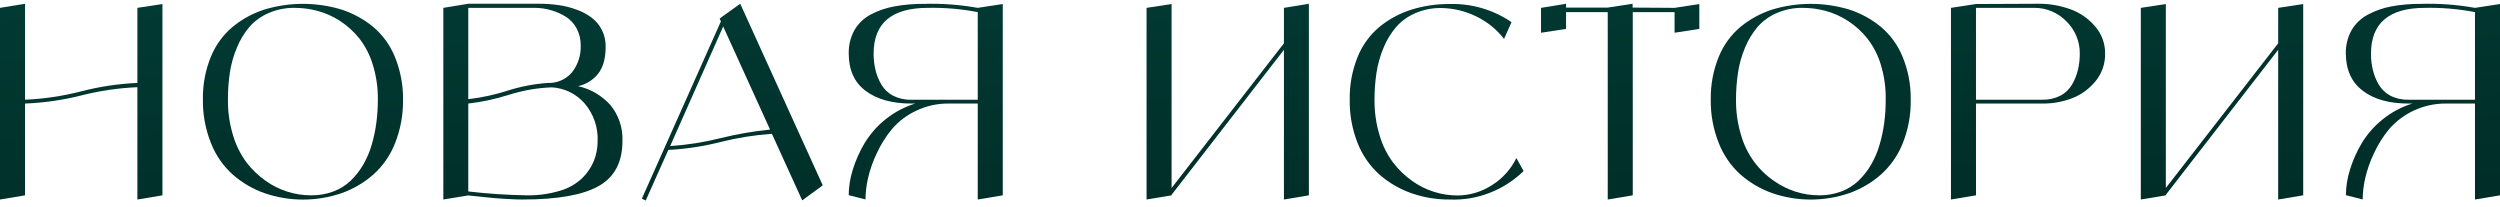
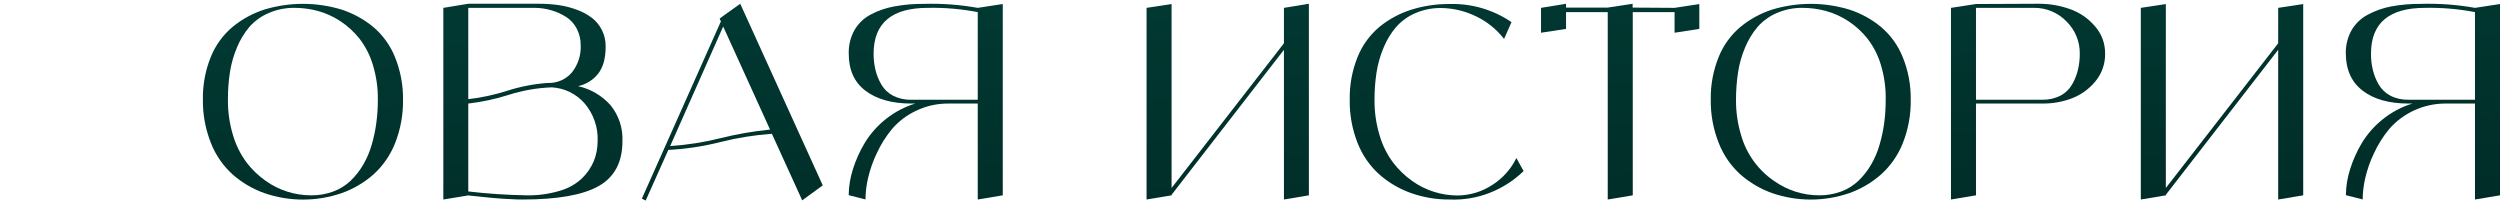
<svg xmlns="http://www.w3.org/2000/svg" width="350" height="29" viewBox="0 0 350 29" fill="none">
-   <path d="M19.233 1.1L22.741 0.563V27.346L19.233 27.931V12.208C16.579 12.322 13.945 12.709 11.371 13.363C8.795 14.013 6.158 14.393 3.504 14.497V27.346L0 27.931V1.1L3.504 0.525V13.96C6.16 13.844 8.796 13.451 11.371 12.788C13.943 12.121 16.578 11.727 19.233 11.611V1.1Z" fill="url(#paint0_linear_1_861)" />
  <path d="M36.998 1.342C40.528 0.271 44.296 0.271 47.826 1.342C49.429 1.865 50.922 2.681 52.227 3.75C53.574 4.884 54.624 6.33 55.285 7.963C56.062 9.865 56.45 11.905 56.424 13.96C56.455 16.046 56.075 18.119 55.306 20.059C54.641 21.741 53.595 23.246 52.248 24.454C50.946 25.591 49.44 26.47 47.81 27.045C44.318 28.241 40.527 28.241 37.036 27.045C35.407 26.47 33.902 25.591 32.602 24.454C31.254 23.248 30.207 21.742 29.545 20.059C28.766 18.121 28.379 16.048 28.405 13.96C28.367 11.899 28.747 9.851 29.523 7.941C30.185 6.315 31.235 4.876 32.581 3.75C33.889 2.678 35.388 1.861 36.998 1.342ZM43.575 27.346C44.631 27.357 45.68 27.175 46.671 26.808C47.572 26.474 48.397 25.96 49.094 25.298C49.779 24.637 50.368 23.885 50.846 23.063C51.359 22.185 51.76 21.246 52.039 20.268C52.337 19.259 52.554 18.228 52.689 17.184C52.831 16.115 52.901 15.038 52.899 13.96C52.92 12.294 52.681 10.635 52.189 9.043C51.791 7.72 51.154 6.481 50.309 5.389C49.548 4.437 48.641 3.612 47.622 2.944C46.657 2.312 45.6 1.835 44.489 1.53C43.437 1.248 42.353 1.103 41.265 1.1C40.011 1.08 38.767 1.327 37.616 1.826C36.589 2.26 35.671 2.917 34.929 3.75C34.197 4.615 33.606 5.591 33.177 6.641C32.706 7.756 32.374 8.926 32.188 10.123C31.996 11.393 31.903 12.675 31.909 13.96C31.893 15.639 32.132 17.312 32.618 18.92C33.019 20.288 33.655 21.575 34.499 22.724C35.257 23.72 36.163 24.594 37.186 25.314C39.046 26.64 41.275 27.35 43.559 27.346H43.575Z" fill="url(#paint1_linear_1_861)" />
  <path d="M80.928 12.063C82.669 12.449 84.246 13.368 85.442 14.691C86.622 16.114 87.228 17.927 87.14 19.774C87.14 22.708 86.028 24.802 83.803 26.056C81.578 27.31 78.023 27.935 73.136 27.931C72.738 27.931 72.292 27.931 71.798 27.894L70.342 27.818C69.869 27.79 69.396 27.752 68.923 27.706L67.623 27.577L66.548 27.464L65.833 27.394L65.57 27.356L62.066 27.931V1.1L65.559 0.525H75.474C76.385 0.524 77.296 0.587 78.198 0.713C79.057 0.833 79.9 1.046 80.713 1.348C81.467 1.614 82.177 1.99 82.82 2.465C83.423 2.919 83.914 3.505 84.254 4.18C84.621 4.907 84.806 5.713 84.792 6.528C84.792 8.194 84.421 9.467 83.717 10.348C83.01 11.221 82.026 11.826 80.928 12.063ZM74.888 1.1H65.559V13.884C67.402 13.672 69.22 13.28 70.987 12.713C72.841 12.118 74.761 11.748 76.704 11.611H76.629C77.277 11.646 77.924 11.531 78.52 11.276C79.117 11.021 79.646 10.632 80.068 10.139C80.914 9.072 81.35 7.738 81.299 6.377C81.314 5.547 81.12 4.727 80.734 3.991C80.385 3.323 79.867 2.757 79.23 2.352C78.592 1.953 77.901 1.645 77.177 1.439C76.434 1.22 75.663 1.106 74.888 1.1ZM73.733 27.346C75.304 27.374 76.87 27.16 78.376 26.711C79.537 26.384 80.604 25.783 81.487 24.96C82.192 24.278 82.751 23.461 83.131 22.558C83.484 21.679 83.666 20.742 83.668 19.796C83.759 17.842 83.097 15.929 81.82 14.449C81.244 13.794 80.544 13.26 79.76 12.879C78.975 12.498 78.123 12.277 77.252 12.229C75.176 12.305 73.12 12.667 71.142 13.304C69.324 13.879 67.454 14.278 65.559 14.497V26.803C68.273 27.121 71.001 27.302 73.733 27.346Z" fill="url(#paint2_linear_1_861)" />
  <path d="M112.31 28.049L108.065 18.732C105.652 18.901 103.259 19.283 100.913 19.871C98.507 20.484 96.046 20.858 93.567 20.988L90.396 28.076L89.859 27.813L100.929 2.987L100.746 2.61L101.23 2.24L103.632 0.525L115.185 25.948L112.31 28.049ZM93.825 20.446C96.216 20.291 98.589 19.919 100.913 19.333C103.179 18.771 105.483 18.373 107.807 18.14L101.246 3.712L93.825 20.446Z" fill="url(#paint3_linear_1_861)" />
  <path d="M136.884 1.1L140.388 0.563V27.346L136.884 27.931V14.497H132.784C131.217 14.482 129.667 14.827 128.254 15.507C126.97 16.105 125.828 16.968 124.901 18.038C124.038 19.076 123.315 20.224 122.751 21.451C122.214 22.57 121.802 23.745 121.521 24.954C121.297 25.927 121.178 26.922 121.166 27.921L118.818 27.324C118.83 26.102 119.026 24.888 119.398 23.724C119.803 22.426 120.36 21.181 121.059 20.016C122.666 17.379 125.177 15.417 128.125 14.497H127.588C124.901 14.497 122.751 13.9 121.172 12.708C119.592 11.515 118.823 9.779 118.823 7.49C118.795 6.345 119.071 5.214 119.624 4.212C120.165 3.286 120.954 2.531 121.902 2.03C122.939 1.485 124.054 1.102 125.207 0.896C126.572 0.647 127.958 0.528 129.345 0.542C131.871 0.469 134.397 0.656 136.884 1.1ZM127.566 13.96H136.884V1.697C134.583 1.253 132.242 1.053 129.899 1.1C124.84 1.1 122.309 3.237 122.305 7.511C122.302 8.284 122.39 9.054 122.569 9.806C122.742 10.519 123.019 11.204 123.391 11.837C123.774 12.493 124.332 13.029 125.003 13.385C125.795 13.789 126.677 13.987 127.566 13.96Z" fill="url(#paint4_linear_1_861)" />
  <path d="M179.75 1.1L183.243 0.525V27.346L179.75 27.931V6.974L164.022 27.27V27.346L160.518 27.931V1.1L164.022 0.563V26.319L179.75 6.06V1.1Z" fill="url(#paint5_linear_1_861)" />
  <path d="M212.293 22.122L213.304 23.949C211.935 25.279 210.312 26.319 208.532 27.007C206.752 27.7 204.846 28.015 202.938 27.931C201.108 27.945 199.29 27.642 197.564 27.034C195.935 26.461 194.43 25.581 193.131 24.444C191.783 23.237 190.736 21.732 190.073 20.048C189.305 18.112 188.927 16.043 188.961 13.96C188.922 11.899 189.303 9.851 190.079 7.941C190.74 6.315 191.79 4.876 193.136 3.75C194.447 2.685 195.945 1.876 197.553 1.364C199.292 0.818 201.105 0.548 202.927 0.563C206.017 0.468 209.058 1.356 211.611 3.099L210.569 5.448C209.531 4.11 208.198 3.032 206.673 2.299C205.147 1.548 203.472 1.145 201.772 1.122C200.523 1.103 199.285 1.35 198.139 1.847C197.11 2.286 196.193 2.949 195.452 3.787C194.718 4.652 194.127 5.628 193.7 6.678C193.229 7.794 192.897 8.963 192.712 10.16C192.52 11.425 192.427 12.702 192.432 13.981C192.416 15.661 192.655 17.333 193.142 18.941C193.537 20.311 194.174 21.599 195.022 22.746C195.78 23.742 196.686 24.615 197.709 25.336C199.57 26.662 201.798 27.372 204.082 27.367C205.792 27.35 207.461 26.845 208.892 25.911C210.358 24.992 211.537 23.679 212.293 22.122Z" fill="url(#paint6_linear_1_861)" />
  <path d="M234.439 1.1L237.905 0.563V4.045L234.439 4.583V1.697H228.587V27.346L225.083 27.931V1.697H219.247V4.045L215.743 4.583V1.1L219.247 0.525V1.063H225.061L228.565 0.525V1.063L234.439 1.1Z" fill="url(#paint7_linear_1_861)" />
  <path d="M248.098 1.342C251.623 0.275 255.385 0.275 258.91 1.342C260.515 1.863 262.008 2.679 263.311 3.75C264.66 4.882 265.71 6.329 266.369 7.963C267.148 9.865 267.533 11.905 267.503 13.96C267.536 16.047 267.157 18.119 266.385 20.059C265.718 21.744 264.665 23.249 263.311 24.454C262.011 25.591 260.507 26.47 258.878 27.045C255.395 28.235 251.614 28.235 248.131 27.045C246.5 26.47 244.994 25.591 243.692 24.454C242.346 23.247 241.301 21.742 240.64 20.059C239.863 18.12 239.478 16.048 239.506 13.96C239.469 11.898 239.851 9.851 240.629 7.941C241.289 6.316 242.337 4.877 243.681 3.75C244.991 2.68 246.489 1.863 248.098 1.342ZM254.681 27.346C255.737 27.357 256.786 27.175 257.777 26.808C258.677 26.474 259.499 25.96 260.195 25.298C260.879 24.637 261.469 23.885 261.947 23.063C262.46 22.185 262.861 21.246 263.139 20.268C263.436 19.259 263.656 18.227 263.795 17.184C263.932 16.115 264.001 15.038 263.999 13.96C264.028 12.295 263.796 10.636 263.311 9.043C262.915 7.719 262.278 6.48 261.431 5.389C260.671 4.436 259.764 3.61 258.744 2.944C257.779 2.312 256.722 1.835 255.611 1.53C254.559 1.248 253.476 1.103 252.387 1.1C251.136 1.082 249.896 1.329 248.749 1.826C247.72 2.265 246.803 2.928 246.062 3.766C245.332 4.633 244.741 5.608 244.31 6.657C243.838 7.772 243.508 8.942 243.327 10.139C243.133 11.403 243.038 12.681 243.042 13.96C243.026 15.639 243.265 17.312 243.751 18.92C244.488 21.521 246.112 23.783 248.34 25.314C250.2 26.642 252.429 27.353 254.713 27.346H254.681Z" fill="url(#paint8_linear_1_861)" />
  <path d="M285.344 0.525C286.861 0.512 288.368 0.765 289.798 1.272C291.149 1.746 292.351 2.569 293.281 3.658C294.224 4.718 294.736 6.093 294.715 7.511C294.741 8.925 294.259 10.302 293.356 11.391C292.475 12.462 291.331 13.284 290.035 13.777C288.731 14.264 287.348 14.508 285.956 14.497H276.638V27.346L273.135 27.931V1.1L276.638 0.563L285.344 0.525ZM285.94 13.96C286.82 13.982 287.692 13.784 288.476 13.385C289.148 13.029 289.706 12.493 290.089 11.837C290.456 11.202 290.731 10.518 290.905 9.806C291.087 9.055 291.175 8.284 291.169 7.511C291.18 6.668 291.019 5.831 290.696 5.052C290.372 4.273 289.893 3.568 289.288 2.981C288.706 2.382 288.009 1.906 287.239 1.583C286.469 1.26 285.641 1.096 284.806 1.1H276.638V13.96H285.94Z" fill="url(#paint9_linear_1_861)" />
  <path d="M318.945 1.1L322.449 0.563V27.346L318.945 27.931V6.974L303.217 27.27V27.346L299.713 27.931V1.1L303.217 0.563V26.319L318.945 6.06V1.1Z" fill="url(#paint10_linear_1_861)" />
  <path d="M346.496 1.1L350 0.563V27.346L346.496 27.931V14.497H342.396C340.905 14.49 339.429 14.803 338.069 15.414C336.708 16.024 335.494 16.919 334.508 18.038C333.646 19.078 332.924 20.225 332.358 21.451C331.821 22.57 331.408 23.745 331.128 24.954C330.904 25.927 330.785 26.922 330.773 27.921L328.425 27.324C328.437 26.102 328.633 24.888 329.005 23.724C329.407 22.426 329.963 21.182 330.66 20.016C331.432 18.746 332.424 17.623 333.589 16.7C334.817 15.706 336.226 14.958 337.737 14.497H337.2C334.491 14.497 332.355 13.9 330.789 12.708C329.223 11.515 328.432 9.782 328.414 7.511C328.385 6.367 328.661 5.235 329.215 4.233C329.756 3.308 330.545 2.552 331.493 2.052C332.524 1.501 333.633 1.111 334.782 0.896C336.147 0.647 337.532 0.528 338.919 0.542C341.458 0.467 343.997 0.654 346.496 1.1ZM337.173 13.96H346.496V1.697C344.195 1.253 341.854 1.053 339.511 1.1C334.463 1.1 331.939 3.237 331.939 7.511C331.932 8.284 332.021 9.055 332.202 9.806C332.376 10.518 332.651 11.202 333.019 11.837C333.403 12.492 333.961 13.028 334.631 13.385C335.417 13.787 336.291 13.984 337.173 13.96Z" fill="url(#paint11_linear_1_861)" />
  <defs>
    <linearGradient id="paint0_linear_1_861" x1="9.954" y1="1.235" x2="12.016" y2="62.012" gradientUnits="userSpaceOnUse">
      <stop stop-color="#013A33" />
      <stop offset="1" stop-color="#002420" />
    </linearGradient>
    <linearGradient id="paint1_linear_1_861" x1="9.954" y1="1.235" x2="12.016" y2="62.012" gradientUnits="userSpaceOnUse">
      <stop stop-color="#013A33" />
      <stop offset="1" stop-color="#002420" />
    </linearGradient>
    <linearGradient id="paint2_linear_1_861" x1="9.954" y1="1.235" x2="12.016" y2="62.012" gradientUnits="userSpaceOnUse">
      <stop stop-color="#013A33" />
      <stop offset="1" stop-color="#002420" />
    </linearGradient>
    <linearGradient id="paint3_linear_1_861" x1="9.954" y1="1.235" x2="12.016" y2="62.012" gradientUnits="userSpaceOnUse">
      <stop stop-color="#013A33" />
      <stop offset="1" stop-color="#002420" />
    </linearGradient>
    <linearGradient id="paint4_linear_1_861" x1="9.954" y1="1.235" x2="12.016" y2="62.012" gradientUnits="userSpaceOnUse">
      <stop stop-color="#013A33" />
      <stop offset="1" stop-color="#002420" />
    </linearGradient>
    <linearGradient id="paint5_linear_1_861" x1="9.954" y1="1.235" x2="12.016" y2="62.012" gradientUnits="userSpaceOnUse">
      <stop stop-color="#013A33" />
      <stop offset="1" stop-color="#002420" />
    </linearGradient>
    <linearGradient id="paint6_linear_1_861" x1="9.954" y1="1.235" x2="12.016" y2="62.012" gradientUnits="userSpaceOnUse">
      <stop stop-color="#013A33" />
      <stop offset="1" stop-color="#002420" />
    </linearGradient>
    <linearGradient id="paint7_linear_1_861" x1="9.954" y1="1.235" x2="12.016" y2="62.012" gradientUnits="userSpaceOnUse">
      <stop stop-color="#013A33" />
      <stop offset="1" stop-color="#002420" />
    </linearGradient>
    <linearGradient id="paint8_linear_1_861" x1="9.954" y1="1.235" x2="12.016" y2="62.012" gradientUnits="userSpaceOnUse">
      <stop stop-color="#013A33" />
      <stop offset="1" stop-color="#002420" />
    </linearGradient>
    <linearGradient id="paint9_linear_1_861" x1="9.954" y1="1.235" x2="12.016" y2="62.012" gradientUnits="userSpaceOnUse">
      <stop stop-color="#013A33" />
      <stop offset="1" stop-color="#002420" />
    </linearGradient>
    <linearGradient id="paint10_linear_1_861" x1="9.954" y1="1.235" x2="12.016" y2="62.012" gradientUnits="userSpaceOnUse">
      <stop stop-color="#013A33" />
      <stop offset="1" stop-color="#002420" />
    </linearGradient>
    <linearGradient id="paint11_linear_1_861" x1="9.954" y1="1.235" x2="12.016" y2="62.012" gradientUnits="userSpaceOnUse">
      <stop stop-color="#013A33" />
      <stop offset="1" stop-color="#002420" />
    </linearGradient>
  </defs>
</svg>